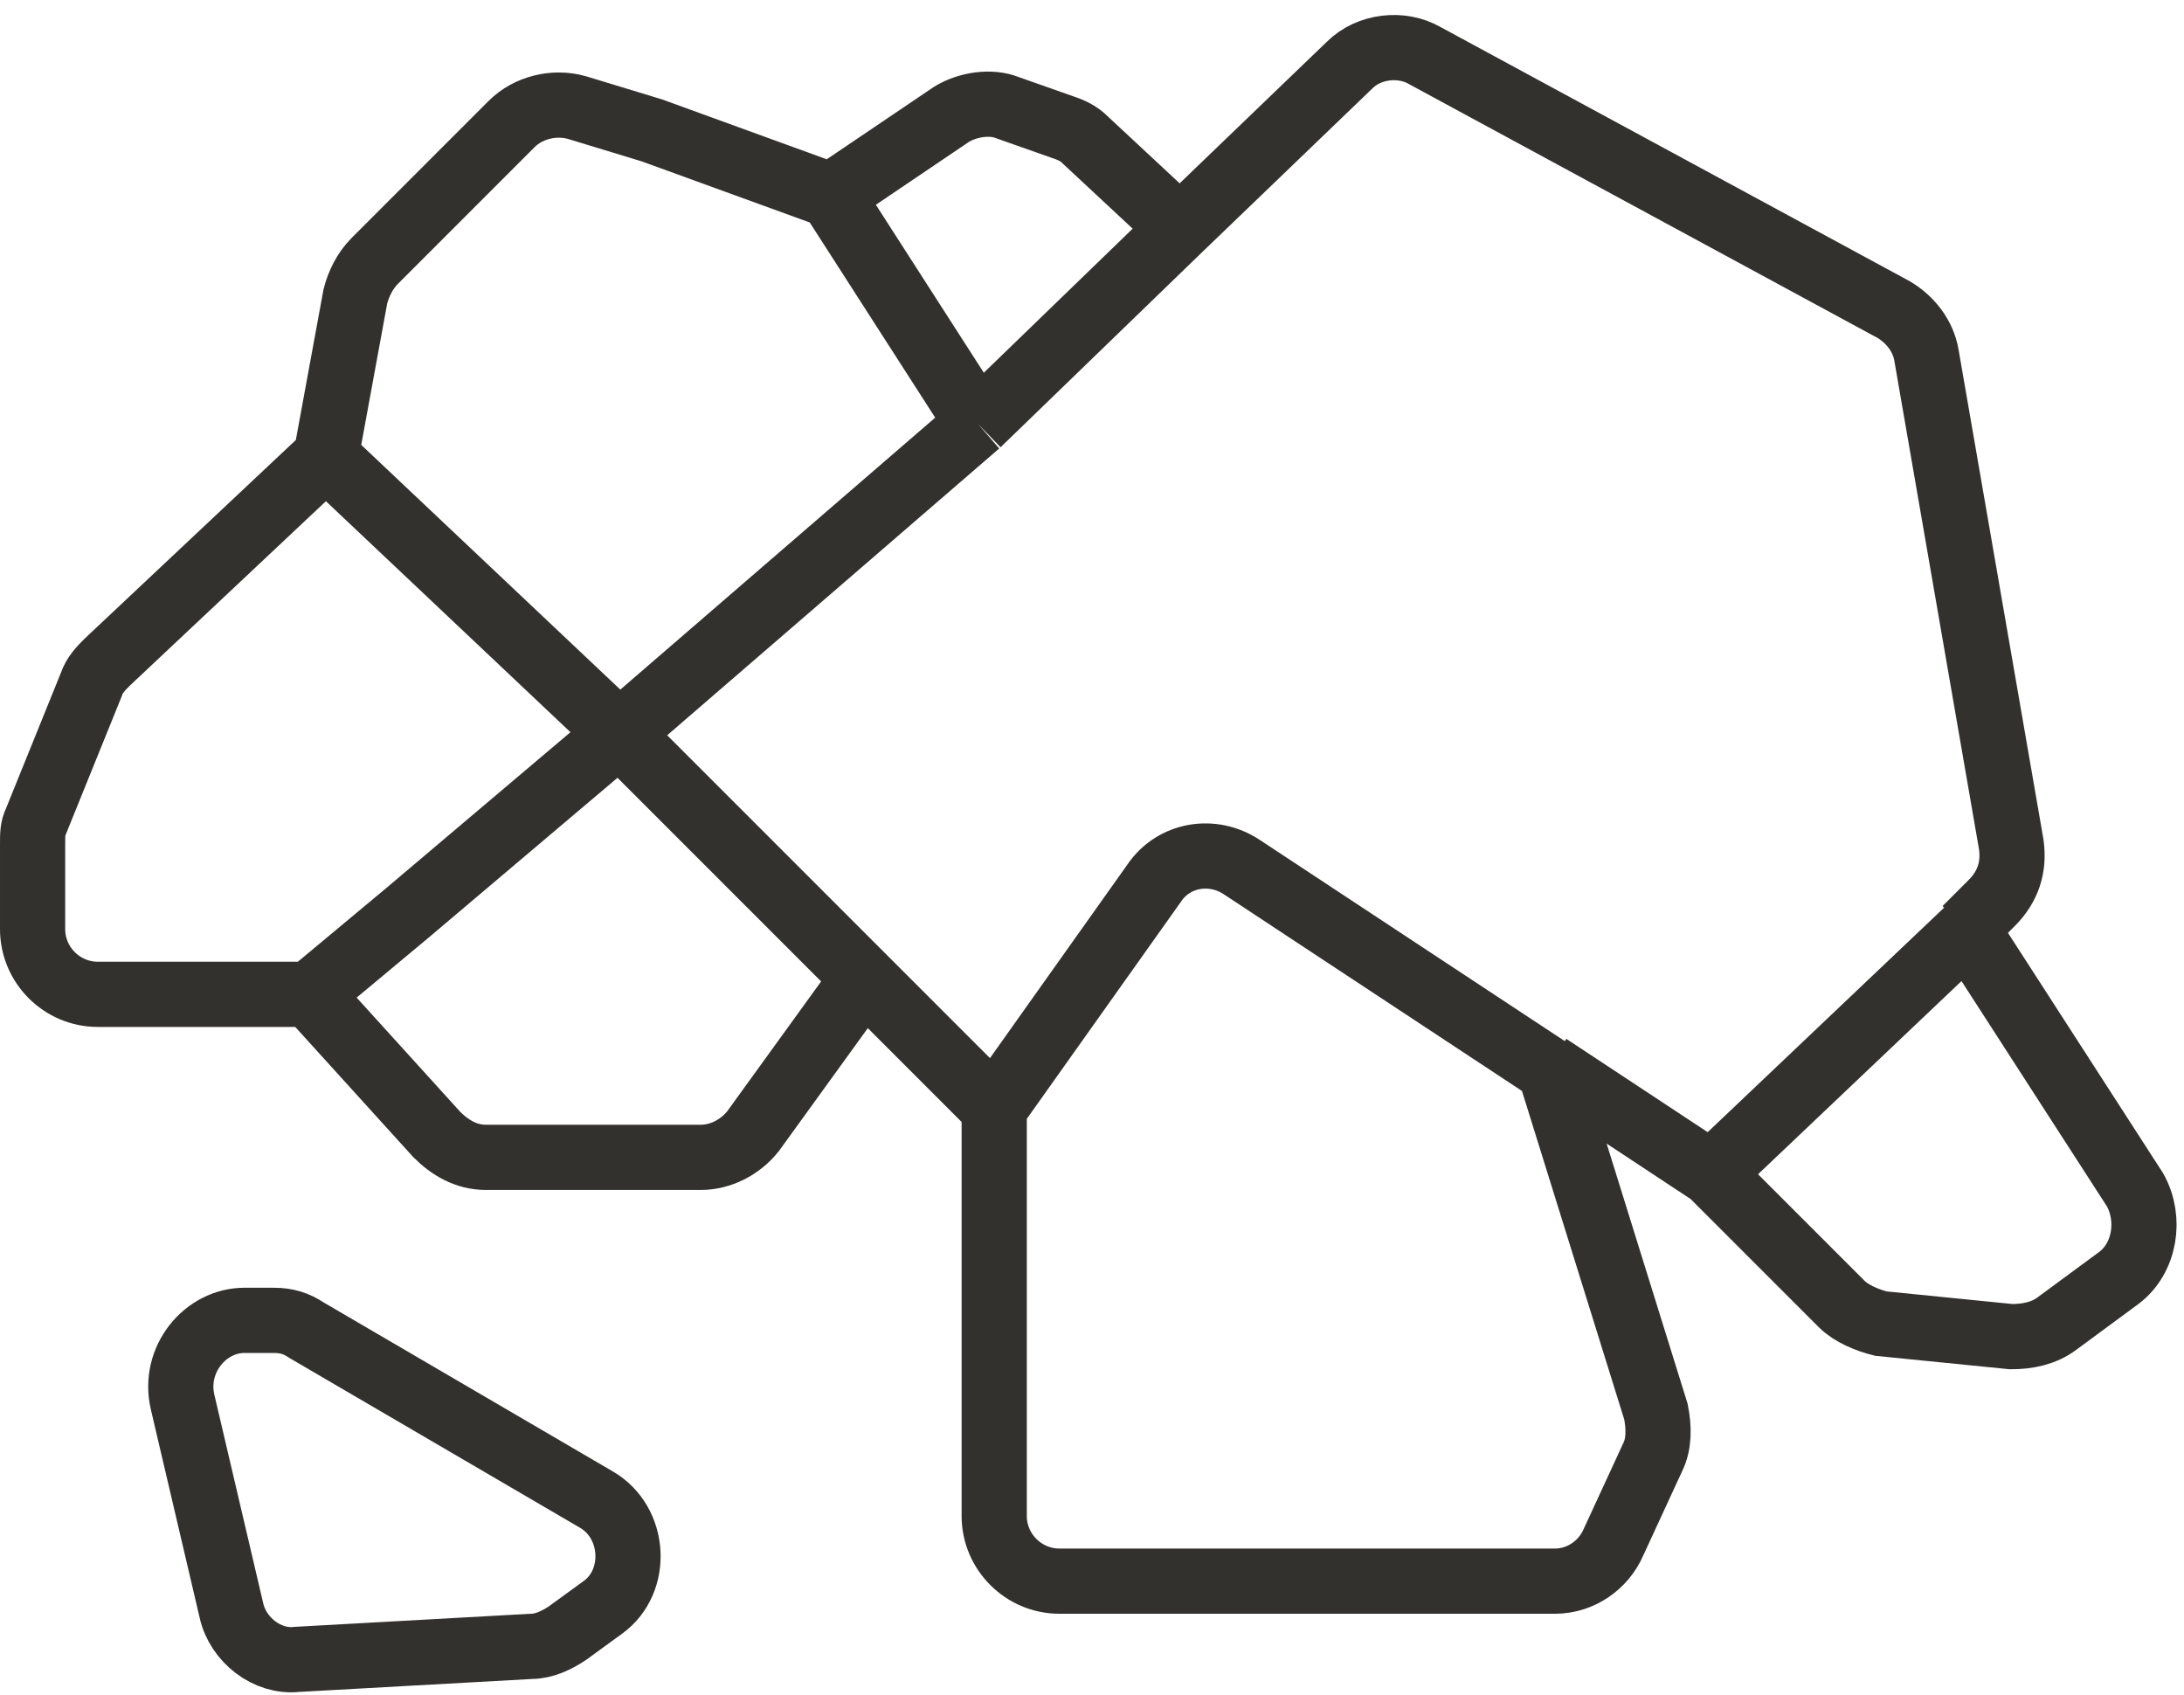
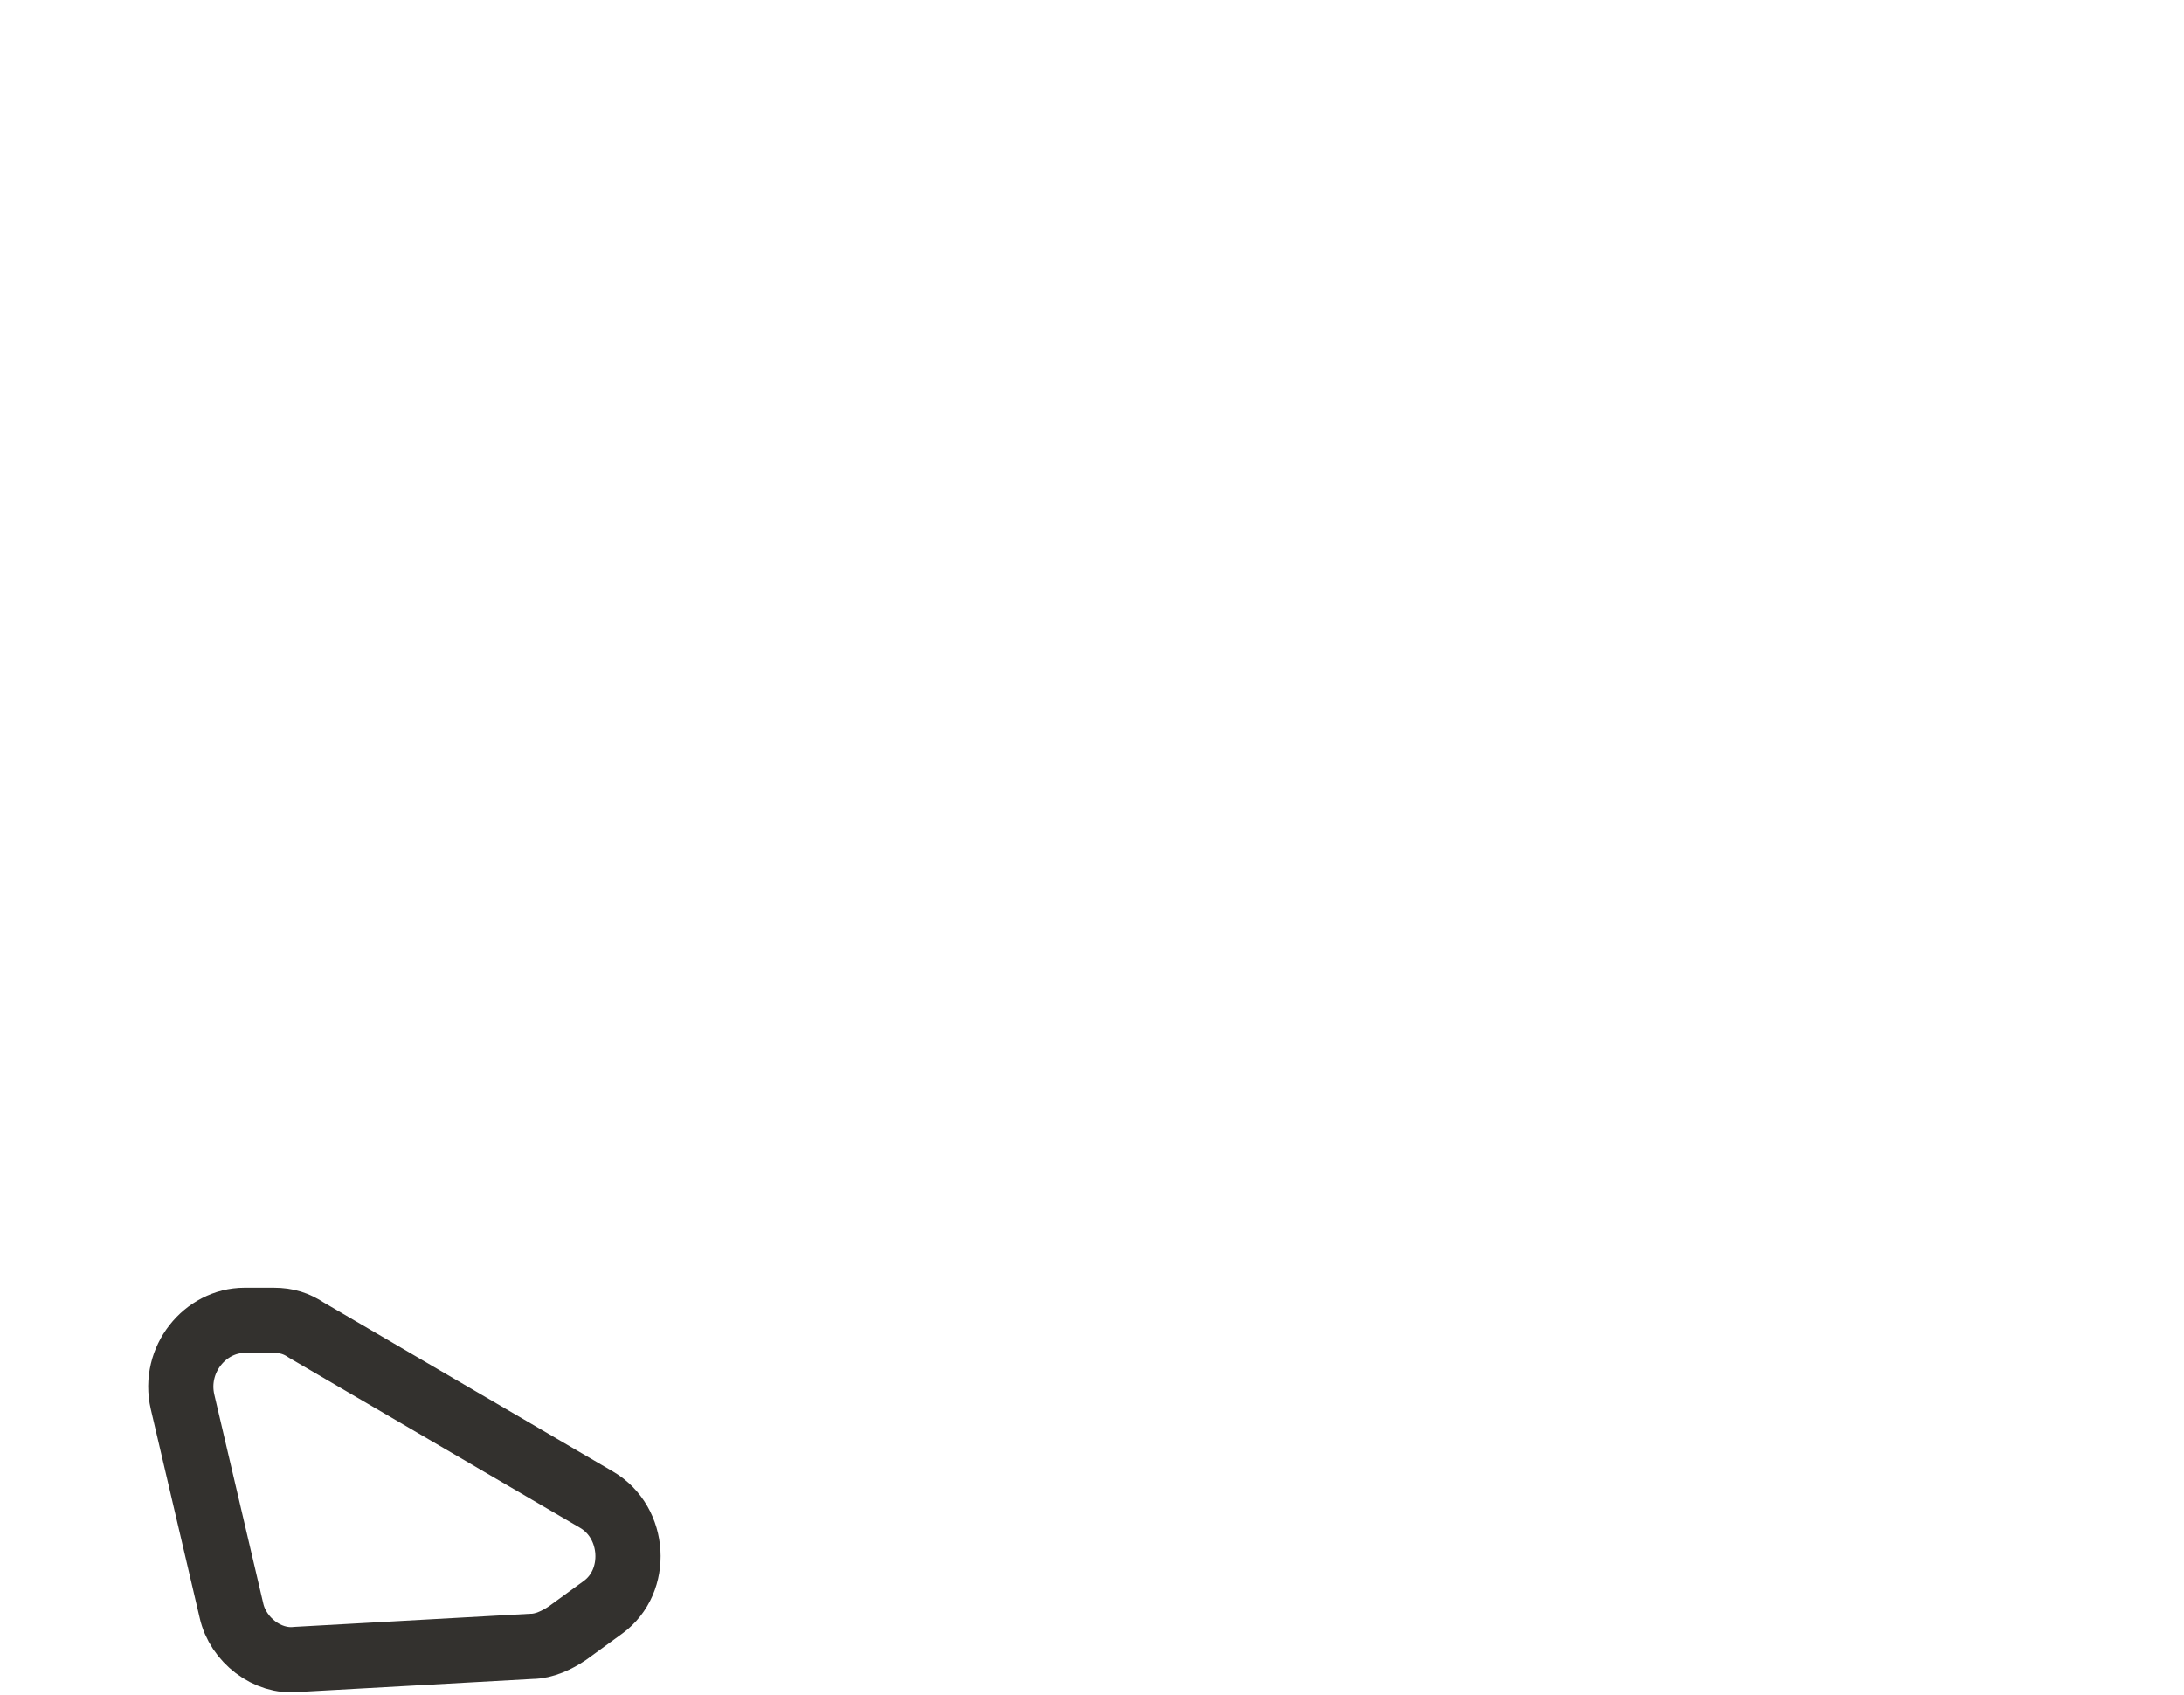
<svg xmlns="http://www.w3.org/2000/svg" version="1.1" id="Шар_1" x="0px" y="0px" viewBox="0 0 67 52" style="enable-background:new 0 0 67 52;" xml:space="preserve">
  <style type="text/css">
	.st0{fill:none;stroke:#33312E;stroke-width:2;}
</style>
-   <path class="st0" d="M9.5,30.5H3c-1.1,0-2-0.9-2-2v-2.6c0-0.3,0-0.5,0.1-0.7l1.7-4.2c0.1-0.3,0.3-0.5,0.5-0.7L10,14 M9.5,30.5l3-2.5  l6.5-5.5 M9.5,30.5l3.9,4.3c0.4,0.4,0.9,0.7,1.5,0.7h6.6c0.6,0,1.2-0.3,1.6-0.8l3.4-4.7 M19,22.5L10,14 M19,22.5L30,13 M19,22.5  l7.5,7.5 M10,14l0.9-4.9c0.1-0.4,0.3-0.8,0.6-1.1l4.2-4.2c0.5-0.5,1.3-0.7,2-0.5L20,4l5.5,2 M25.5,6l4.5,7 M25.5,6l3.7-2.5  c0.5-0.3,1.2-0.4,1.7-0.2l1.7,0.6c0.3,0.1,0.5,0.2,0.7,0.4L36.2,7 M30,13l6.2-6 M52.5,36l-5-3.3 M52.5,36l4,4  c0.3,0.3,0.8,0.5,1.2,0.6l4,0.4c0.5,0,1-0.1,1.4-0.4l1.9-1.4c0.8-0.6,1-1.8,0.5-2.7l-5.1-7.9 M52.5,36l7.9-7.5 M30.5,34l4.9-6.9  c0.6-0.9,1.8-1.1,2.7-0.5l9.4,6.2 M30.5,34l-4-4 M30.5,34v12.5c0,1.1,0.9,2,2,2h15.2c0.8,0,1.5-0.5,1.8-1.2l1.2-2.6  c0.2-0.4,0.2-0.9,0.1-1.4l-3.3-10.6 M36.2,7l5.2-5c0.6-0.6,1.6-0.7,2.3-0.3l14.4,7.8c0.5,0.3,0.9,0.8,1,1.4l2.6,15  c0.1,0.7-0.1,1.3-0.6,1.8l-0.8,0.8" />
  <path class="st0" d="M7.1,49.4L5.6,43c-0.3-1.3,0.7-2.5,1.9-2.5h0.9c0.4,0,0.7,0.1,1,0.3l8.9,5.2c1.2,0.7,1.3,2.5,0.2,3.3l-1.1,0.8  c-0.3,0.2-0.7,0.4-1.1,0.4l-7.2,0.4C8.2,51,7.3,50.3,7.1,49.4z" />
</svg>